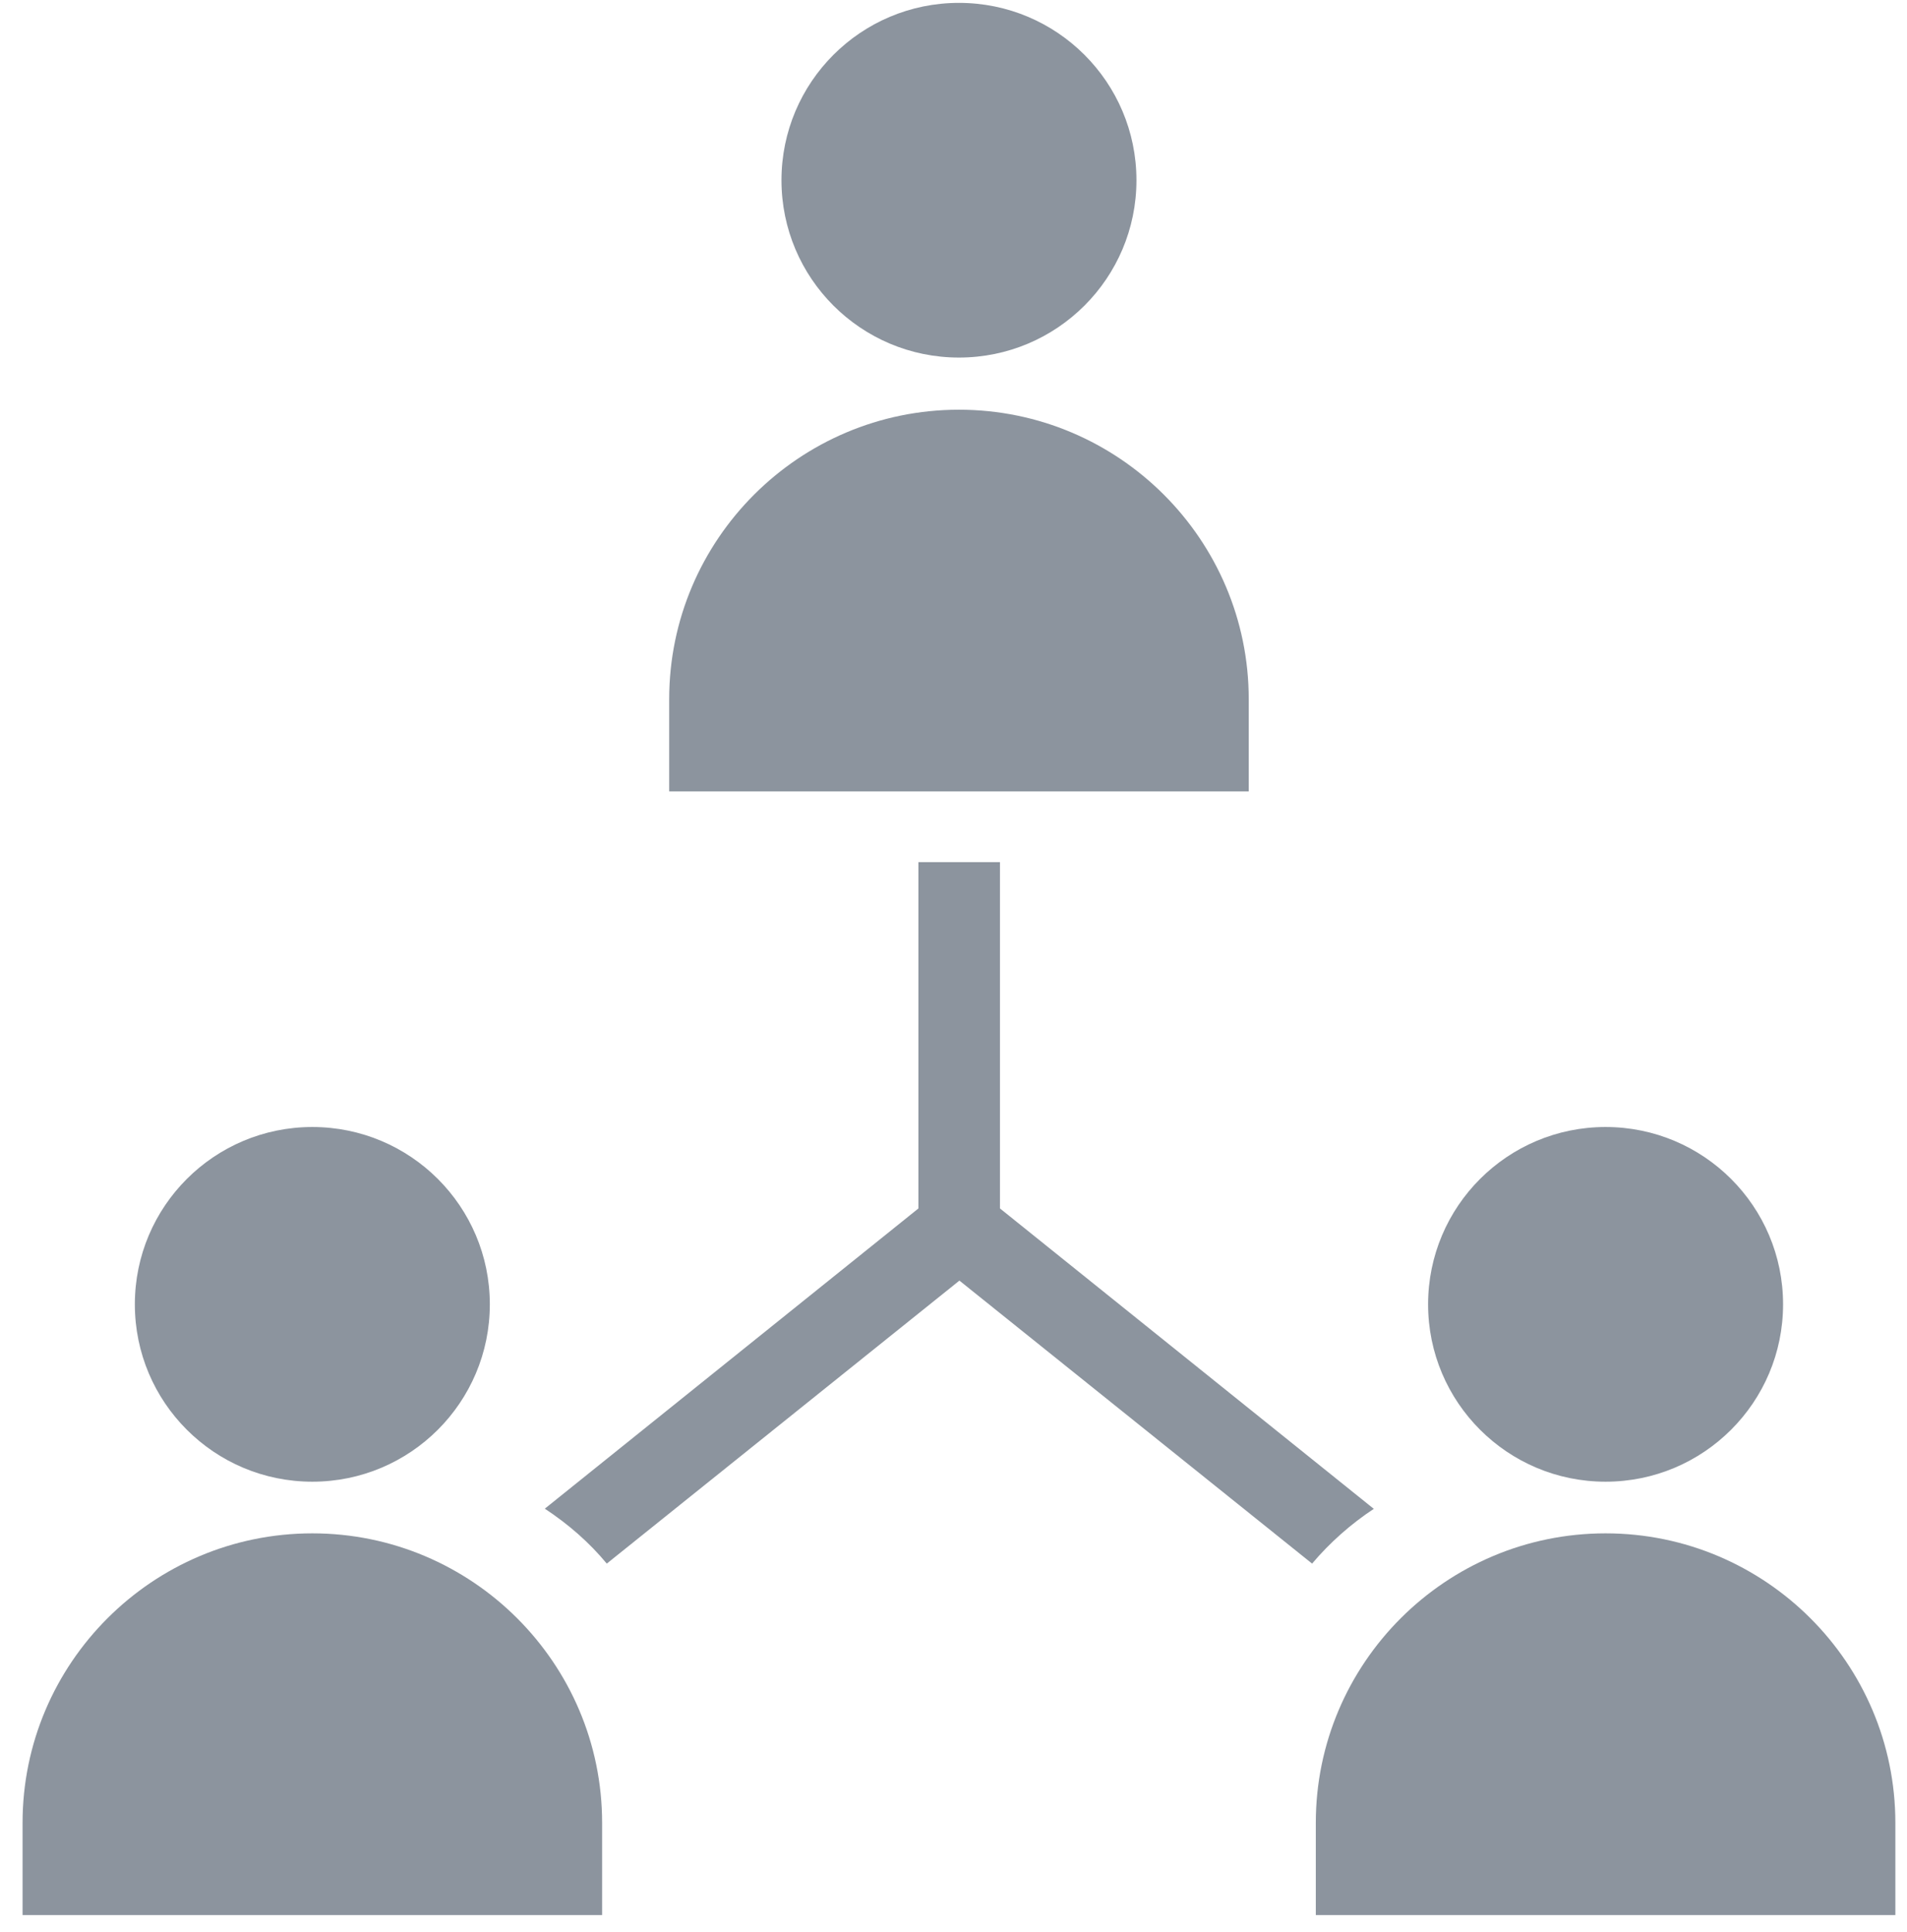
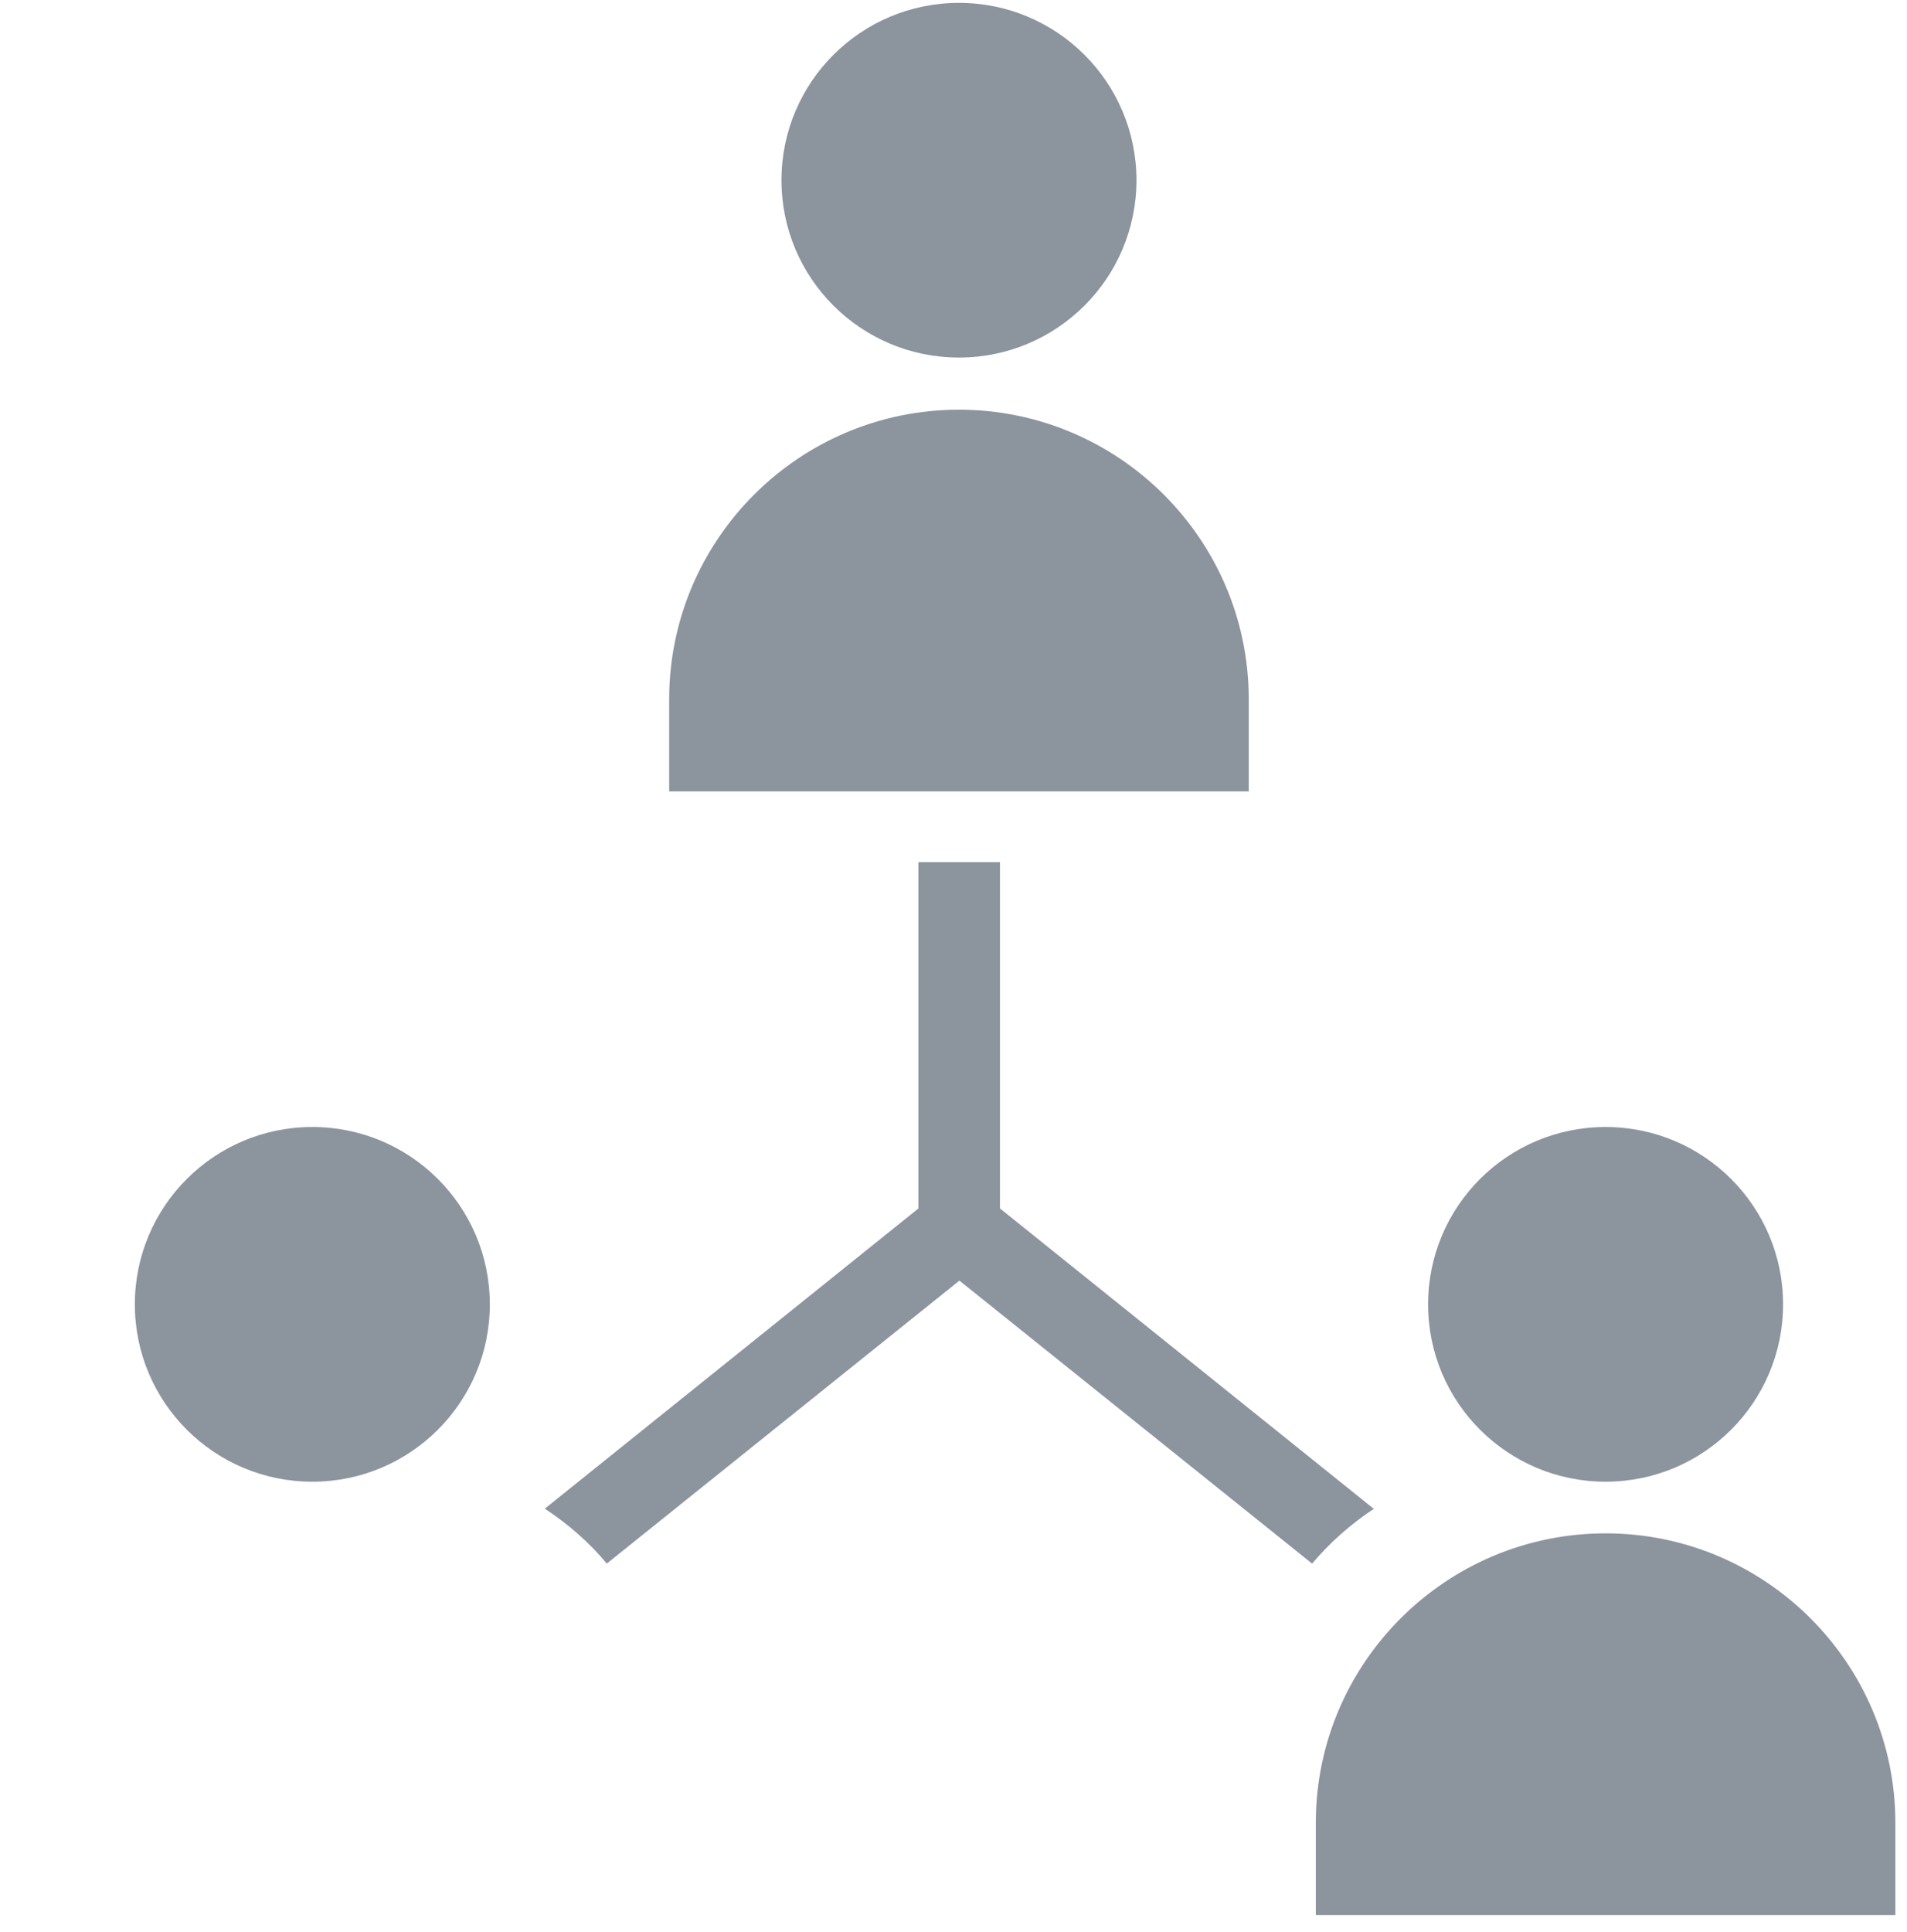
<svg xmlns="http://www.w3.org/2000/svg" width="77" height="78" viewBox="0 0 77 78" fill="none">
  <path d="M38.72 16.538C45.172 16.538 50.421 21.78 50.421 28.224V31.945H27.02V28.224C27.02 21.78 32.268 16.538 38.72 16.538Z" fill="#8C949E" />
  <path d="M38.72 14.433C42.678 14.433 45.887 11.228 45.887 7.275C45.887 3.321 42.678 0.116 38.72 0.116C34.762 0.116 31.554 3.321 31.554 7.275C31.554 11.228 34.762 14.433 38.72 14.433Z" fill="#8C949E" />
-   <path d="M12.611 61.894C19.063 61.894 24.312 67.136 24.312 73.581V77.301H0.911V73.581C0.911 67.136 6.159 61.894 12.611 61.894Z" fill="#8C949E" />
  <path d="M12.611 59.809C16.57 59.809 19.778 56.604 19.778 52.65C19.778 48.696 16.57 45.492 12.611 45.492C8.653 45.492 5.445 48.696 5.445 52.65C5.445 56.604 8.653 59.809 12.611 59.809Z" fill="#8C949E" />
  <path d="M55.462 60.898L40.376 48.779V34.8H37.084V48.779L21.998 60.898C22.939 61.518 23.785 62.251 24.5 63.115L38.739 51.692L52.979 63.115C53.694 62.27 54.54 61.518 55.481 60.898H55.462Z" fill="#8C949E" />
  <path d="M64.83 61.894C71.282 61.894 76.53 67.136 76.53 73.581V77.301H53.129V73.581C53.129 67.136 58.377 61.894 64.83 61.894Z" fill="#8C949E" />
  <path d="M64.829 59.809C68.788 59.809 71.996 56.604 71.996 52.65C71.996 48.696 68.788 45.492 64.829 45.492C60.871 45.492 57.663 48.696 57.663 52.65C57.663 56.604 60.871 59.809 64.829 59.809Z" fill="#8C949E" />
</svg>